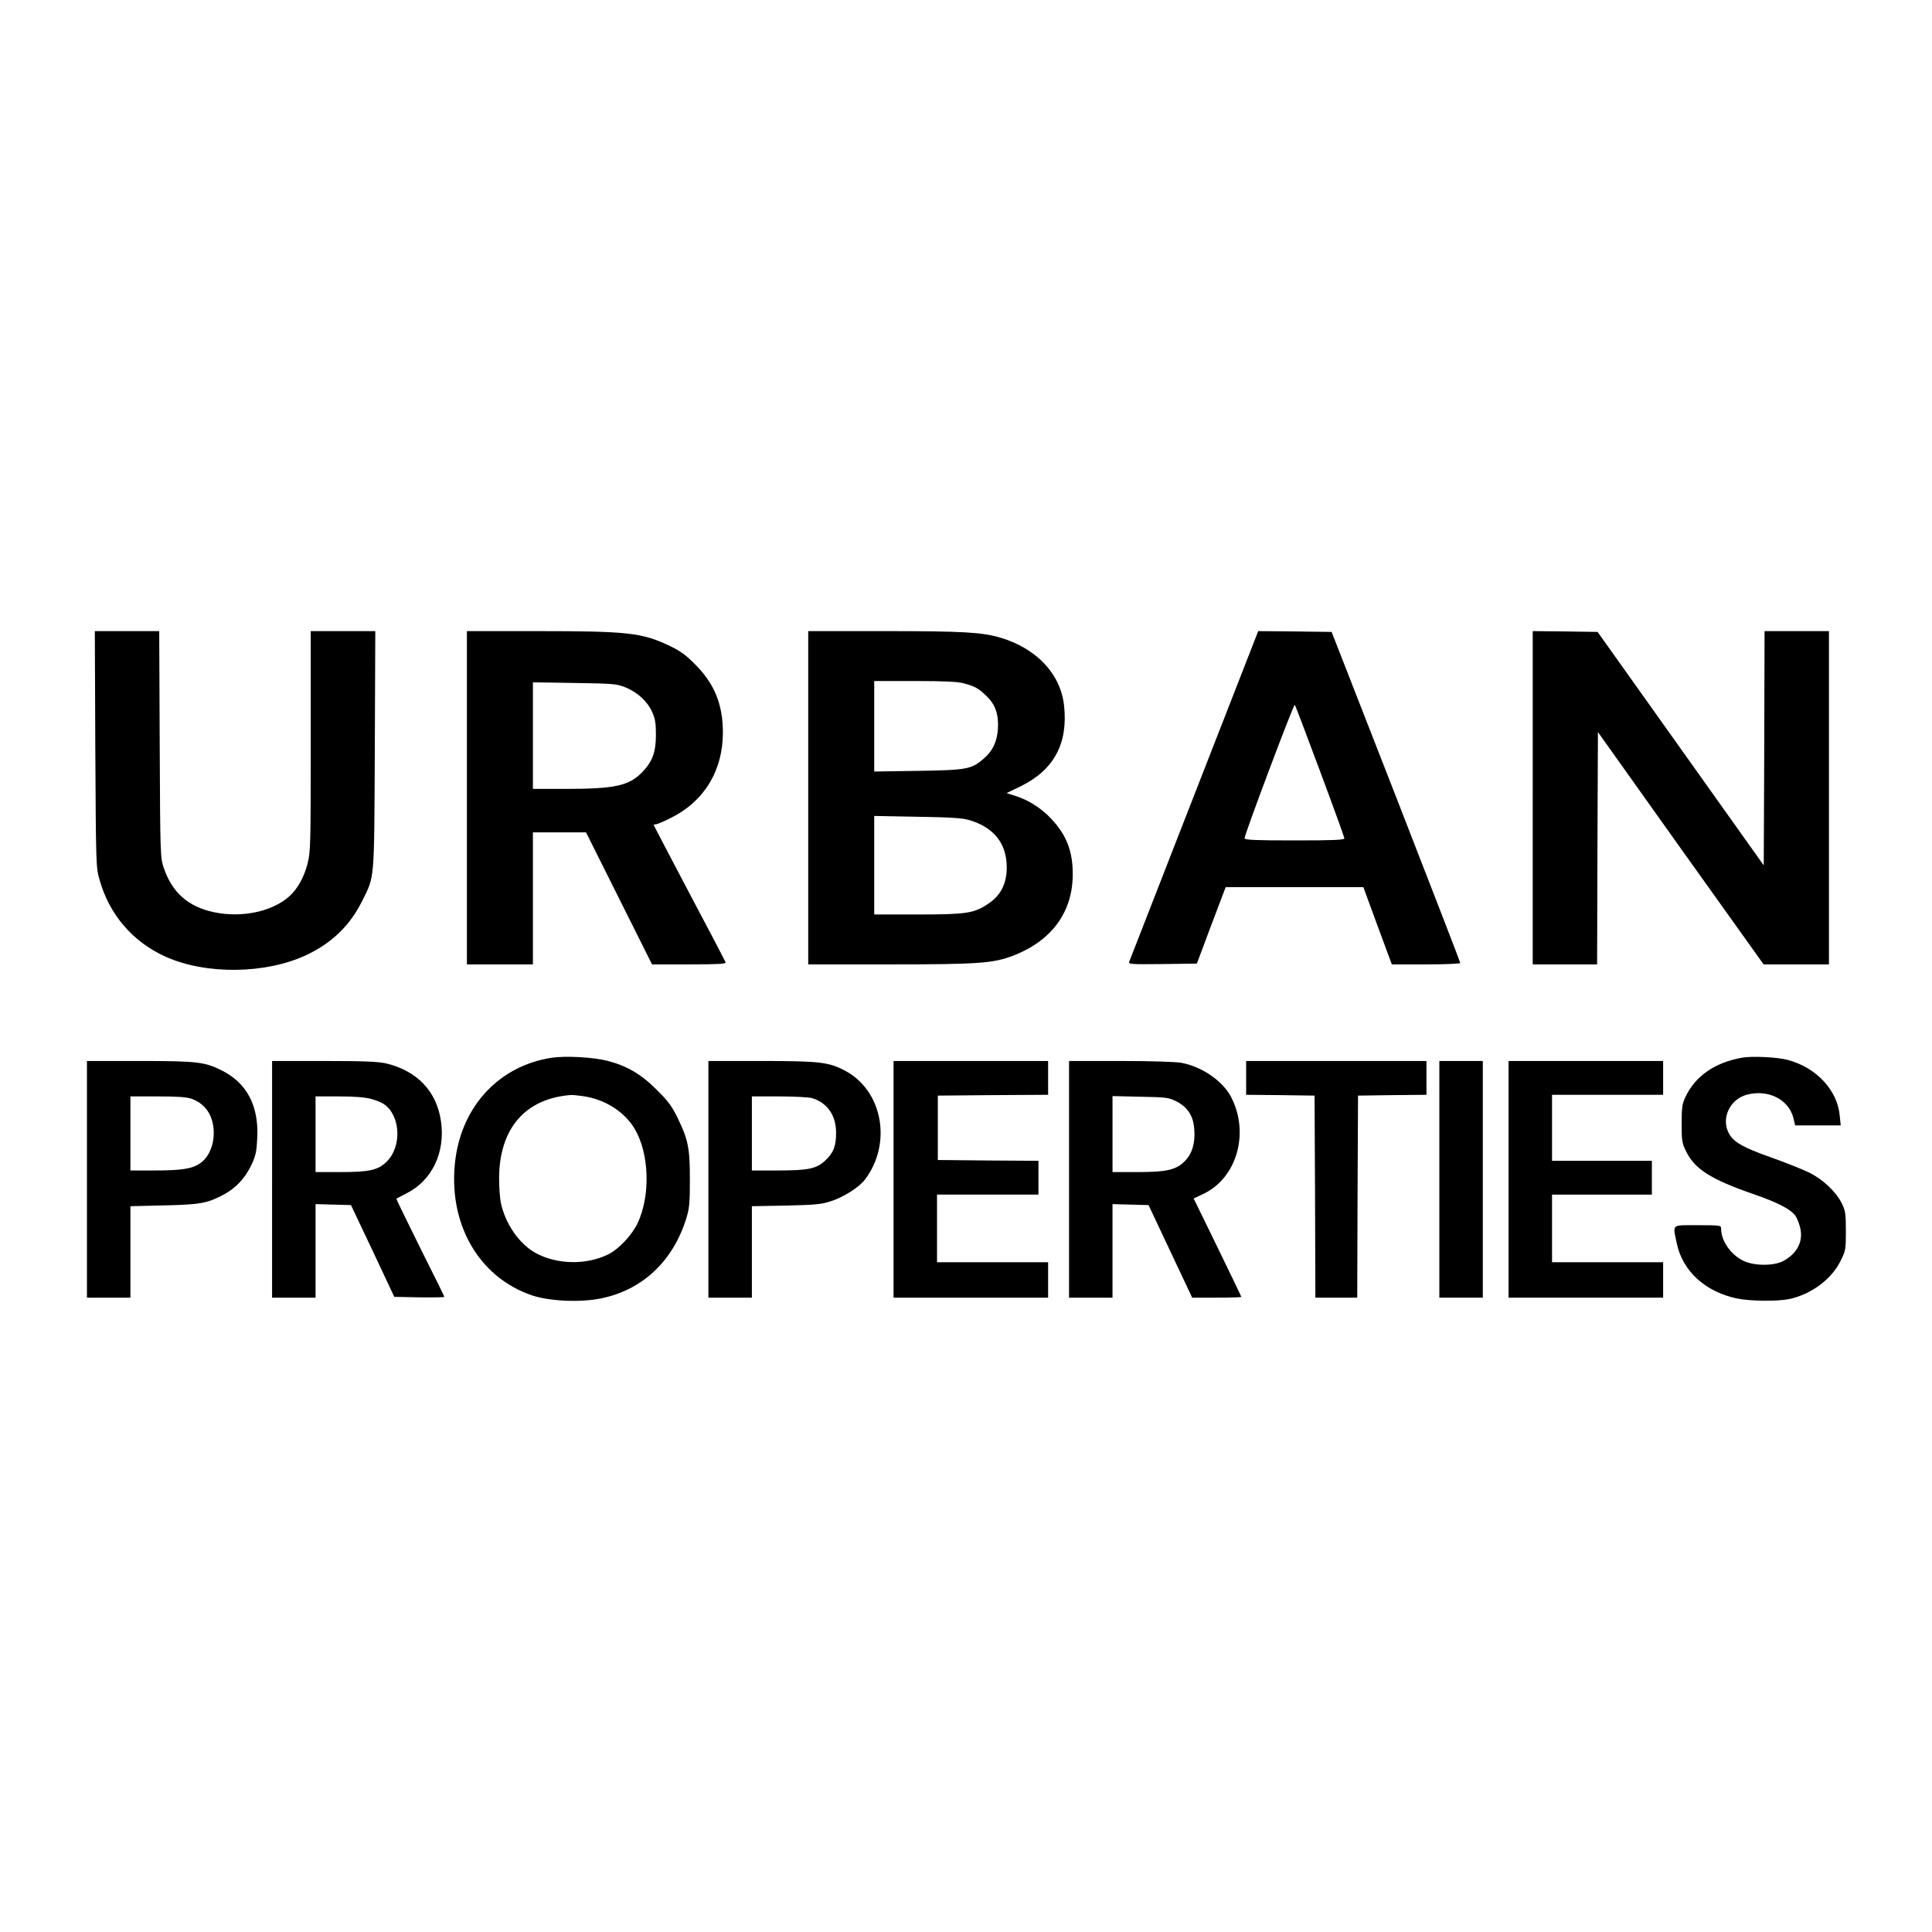
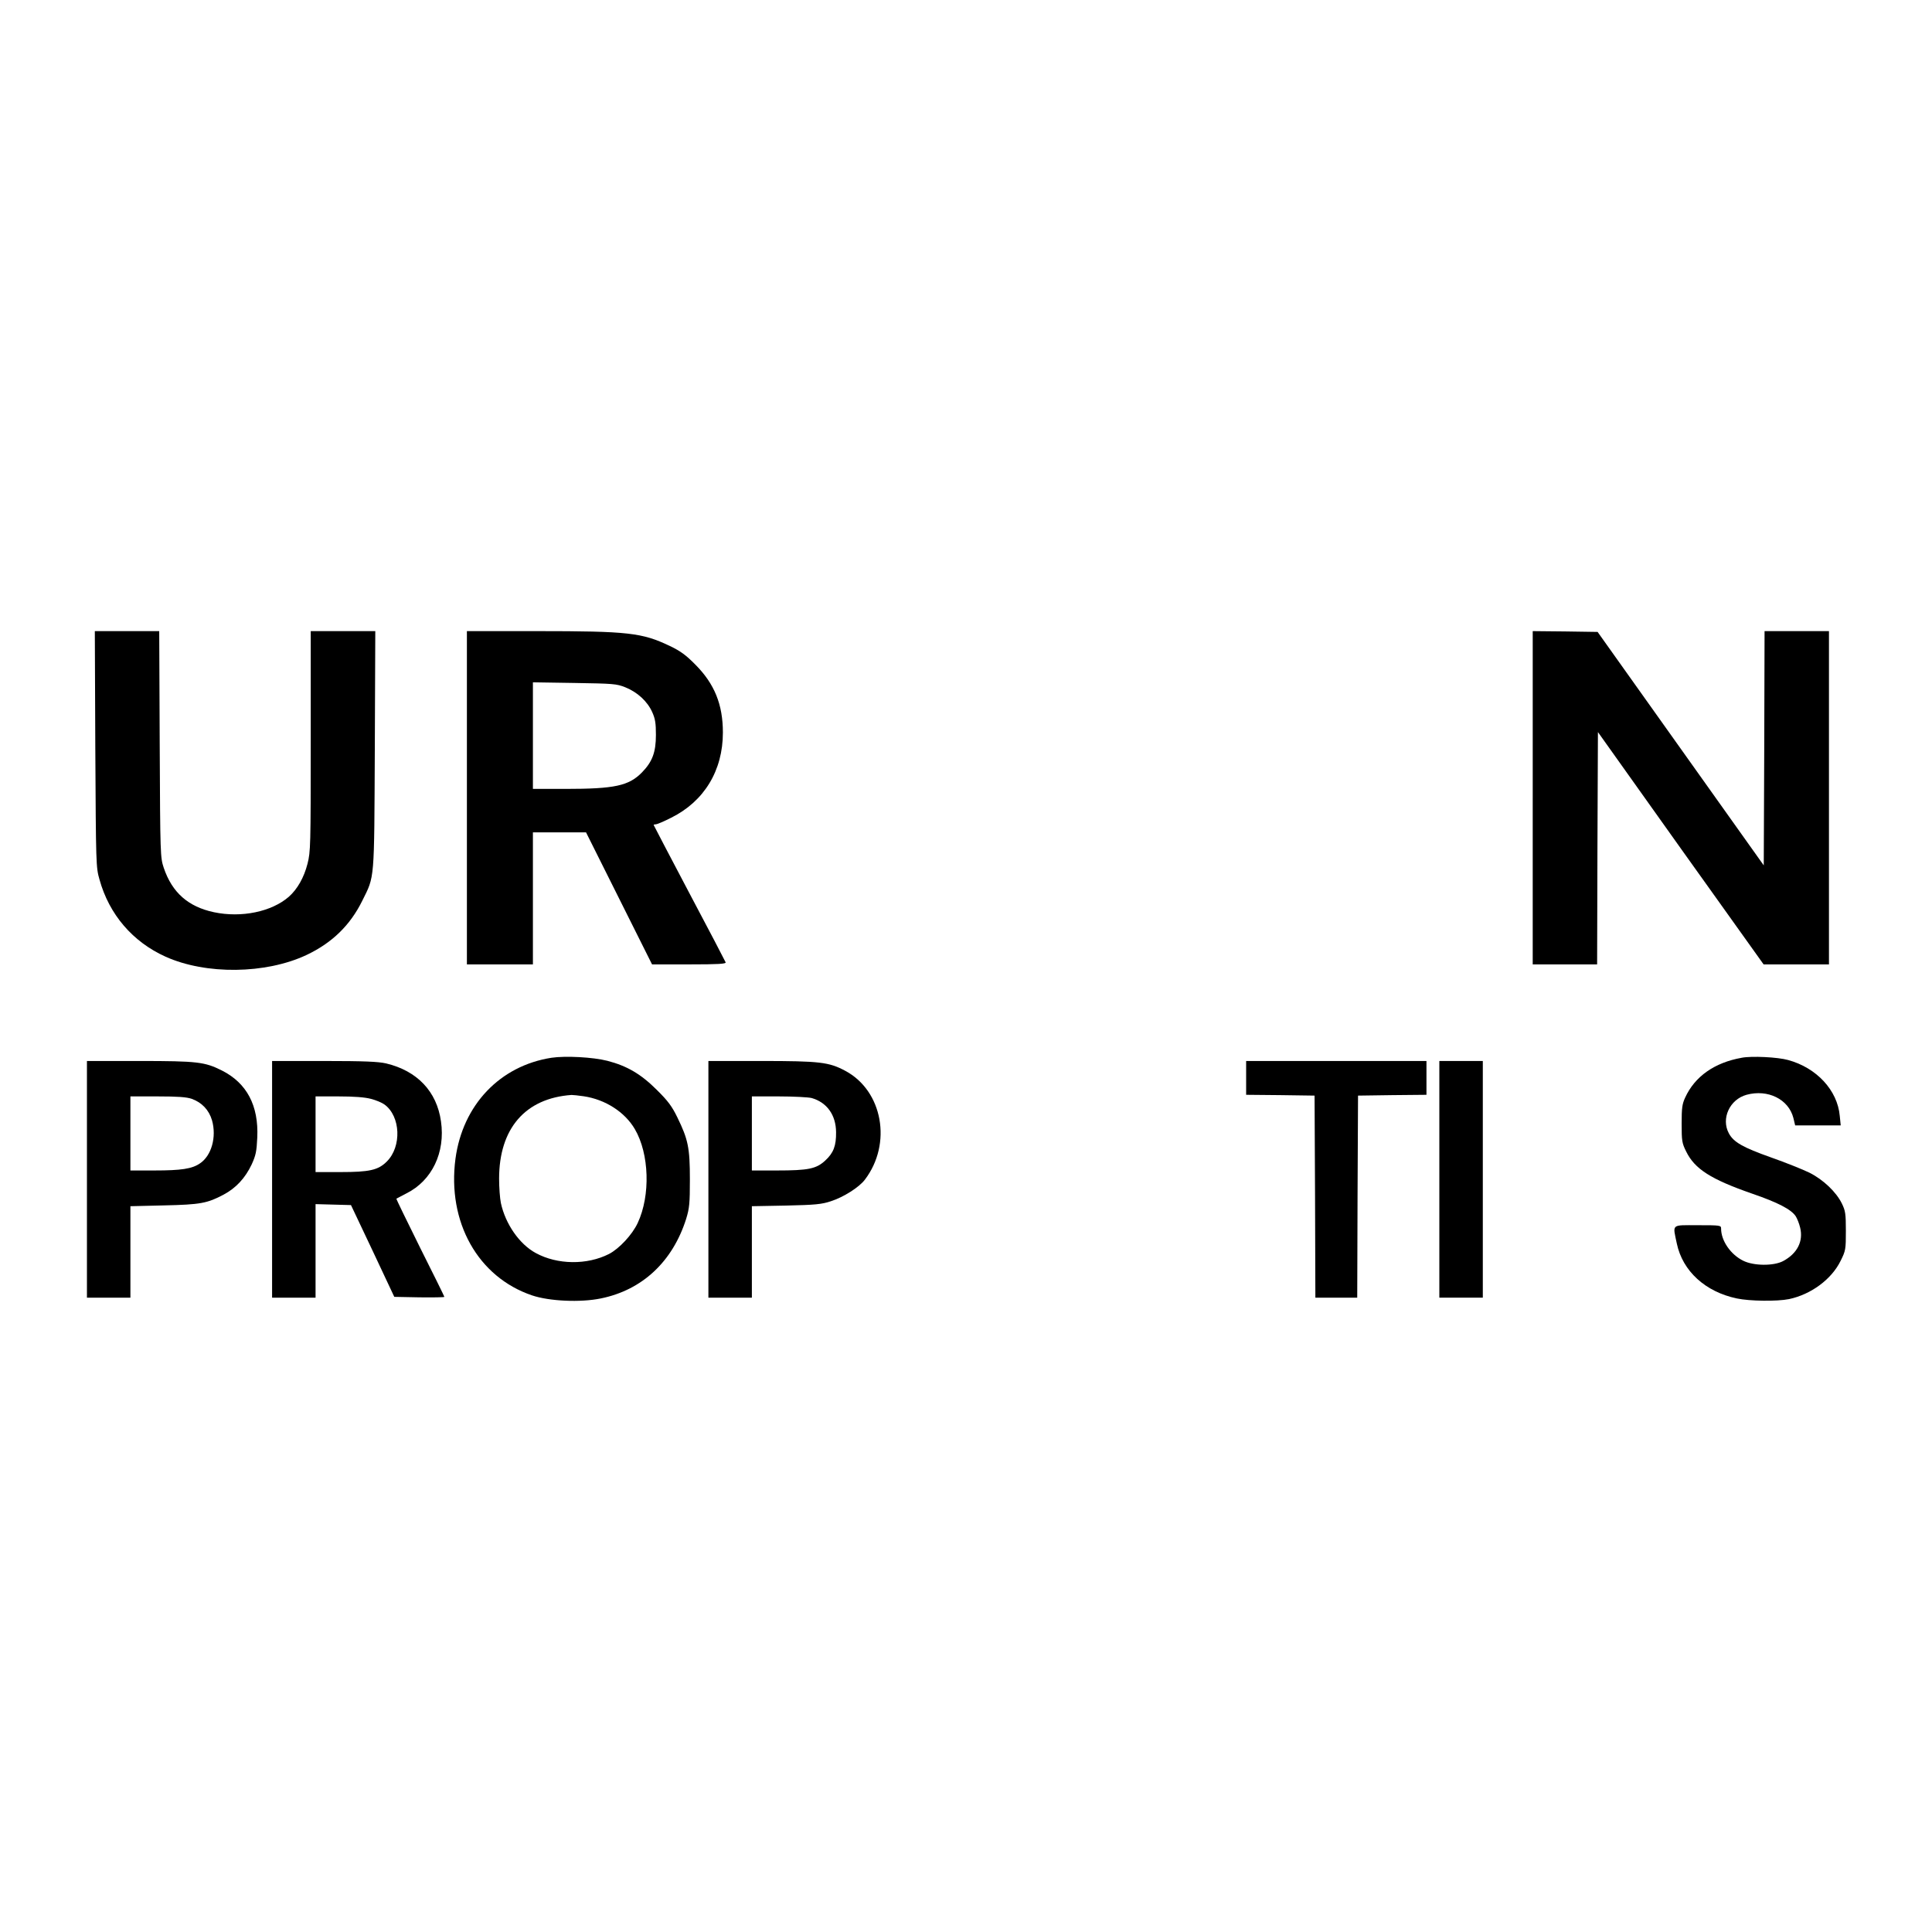
<svg xmlns="http://www.w3.org/2000/svg" version="1.0" width="1200pt" height="1200pt" viewBox="0 0 1200 1200" preserveAspectRatio="xMidYMid meet">
  <g transform="translate(0,1200) scale(0.1,-0.1)" fill="#000000" stroke="none">
    <path d="M592 7348 c4 -718 4 -735 26 -811 60 -217 206 -387 410 -479 250 -113 623 -109 877 11 158 75 270 184 345 336 78 157 74 113 78 938 l3 737 -201 0 -200 0 0 -683 c0 -651 -1 -688 -20 -762 -22 -86 -63 -158 -116 -205 -107 -93 -294 -132 -465 -96 -160 34 -260 122 -312 276 -21 64 -22 74 -25 768 l-3 702 -200 0 -200 0 3 -732z" />
    <path d="M2900 7045 l0 -1035 205 0 205 0 0 410 0 410 165 0 165 0 205 -410 205 -410 231 0 c181 0 230 3 226 13 -2 6 -104 201 -226 431 -121 230 -221 420 -221 422 0 2 6 4 14 4 7 0 50 18 95 41 205 102 321 293 321 529 0 174 -52 302 -170 421 -59 60 -93 85 -160 117 -172 82 -257 92 -822 92 l-438 0 0 -1035z m984 686 c75 -30 137 -87 167 -154 19 -42 23 -70 23 -142 0 -107 -22 -166 -86 -232 -82 -84 -170 -103 -475 -103 l-203 0 0 331 0 331 258 -4 c241 -4 261 -5 316 -27z" />
-     <path d="M5020 7045 l0 -1035 508 0 c555 0 644 7 770 56 235 93 363 268 365 499 1 148 -38 249 -137 353 -59 63 -141 114 -218 138 l-56 18 87 42 c208 102 296 266 270 503 -22 195 -170 353 -394 420 -116 34 -228 41 -722 41 l-473 0 0 -1035z m965 711 c69 -18 93 -31 142 -79 56 -53 77 -116 71 -206 -6 -81 -33 -136 -89 -184 -76 -65 -102 -70 -406 -75 l-273 -4 0 281 0 281 253 0 c179 0 267 -4 302 -14z m33 -849 c155 -45 235 -146 235 -294 0 -101 -36 -173 -113 -225 -89 -61 -136 -68 -442 -68 l-268 0 0 306 0 306 268 -5 c199 -3 280 -8 320 -20z" />
-     <path d="M7418 7063 c-218 -560 -400 -1026 -404 -1036 -6 -16 6 -17 207 -15 l213 3 89 238 90 237 427 0 428 0 88 -240 89 -240 213 0 c116 0 212 4 212 9 0 5 -180 469 -399 1032 l-400 1024 -228 3 -228 2 -397 -1017z m781 147 c83 -222 151 -410 151 -417 0 -10 -63 -13 -310 -13 -241 0 -310 3 -310 13 0 24 305 836 312 829 4 -4 74 -189 157 -412z" />
    <path d="M9520 7045 l0 -1035 200 0 200 0 2 721 3 722 514 -722 515 -721 203 0 203 0 0 1035 0 1035 -200 0 -200 0 -2 -727 -3 -728 -516 725 -516 725 -202 3 -201 2 0 -1035z" />
    <path d="M3425 5430 c-320 -50 -551 -293 -596 -627 -52 -393 139 -735 476 -849 107 -36 299 -45 426 -19 258 52 447 229 531 495 20 66 23 94 23 245 0 196 -11 248 -78 385 -33 68 -58 102 -127 170 -98 98 -184 149 -307 181 -90 23 -261 32 -348 19z m200 -239 c135 -20 256 -98 318 -204 90 -153 98 -412 18 -583 -34 -73 -115 -160 -179 -193 -136 -69 -320 -67 -454 6 -102 55 -189 181 -217 311 -6 29 -11 97 -11 151 0 312 163 500 450 520 8 0 42 -3 75 -8z" />
    <path d="M10818 5430 c-169 -30 -291 -116 -351 -247 -19 -41 -22 -65 -22 -163 0 -106 2 -120 28 -172 53 -109 154 -173 410 -262 160 -55 243 -98 271 -141 8 -13 21 -44 27 -70 21 -85 -18 -161 -106 -208 -59 -31 -182 -30 -247 2 -78 38 -138 124 -138 200 0 20 -4 21 -145 21 -167 0 -156 10 -130 -114 36 -171 177 -300 373 -341 80 -17 250 -19 324 -4 137 29 264 123 320 237 32 64 33 72 33 187 0 107 -3 125 -25 170 -35 71 -114 147 -201 191 -41 20 -148 63 -239 95 -175 62 -233 95 -262 150 -49 91 5 210 110 239 132 36 261 -27 291 -144 l11 -46 142 0 141 0 -6 59 c-14 159 -144 299 -321 347 -64 18 -226 26 -288 14z" />
    <path d="M540 4675 l0 -735 135 0 135 0 0 284 0 284 208 5 c227 5 269 13 371 67 77 41 134 103 174 187 26 57 31 81 35 168 9 198 -65 338 -220 416 -106 53 -151 59 -510 59 l-328 0 0 -735z m651 500 c63 -23 107 -69 126 -134 29 -103 -3 -219 -75 -267 -49 -34 -117 -44 -282 -44 l-150 0 0 230 0 230 169 0 c126 0 179 -4 212 -15z" />
    <path d="M1690 4675 l0 -735 135 0 135 0 0 290 0 291 110 -3 110 -3 135 -285 134 -285 155 -3 c86 -1 156 0 156 3 0 3 -68 141 -151 306 -82 166 -149 302 -147 304 2 1 30 16 63 33 158 79 242 254 214 447 -26 186 -148 314 -341 360 -49 11 -135 15 -385 15 l-323 0 0 -735z m613 500 c32 -8 70 -24 86 -36 99 -73 107 -260 14 -353 -54 -54 -108 -66 -290 -66 l-153 0 0 235 0 235 143 0 c95 0 162 -5 200 -15z" />
    <path d="M4400 4675 l0 -735 135 0 135 0 0 284 0 284 213 4 c182 4 221 8 278 27 78 25 176 87 211 134 170 223 111 552 -122 676 -101 54 -157 61 -522 61 l-328 0 0 -735z m641 505 c95 -27 151 -105 152 -212 1 -85 -16 -129 -67 -176 -56 -52 -105 -62 -301 -62 l-155 0 0 230 0 230 168 0 c92 0 183 -5 203 -10z" />
-     <path d="M5550 4675 l0 -735 480 0 480 0 0 110 0 110 -345 0 -345 0 0 210 0 210 315 0 315 0 0 105 0 105 -312 2 -313 3 0 200 0 200 343 3 342 2 0 105 0 105 -480 0 -480 0 0 -735z" />
-     <path d="M6640 4675 l0 -735 135 0 135 0 0 290 0 291 112 -3 112 -3 135 -287 136 -288 152 0 c84 0 153 2 153 5 0 3 -67 141 -148 308 l-148 303 59 28 c212 99 291 385 170 609 -54 97 -181 183 -307 206 -35 6 -192 11 -378 11 l-318 0 0 -735z m665 485 c72 -36 108 -92 113 -176 6 -85 -13 -148 -57 -194 -54 -56 -112 -70 -298 -70 l-153 0 0 236 0 236 173 -4 c159 -3 176 -5 222 -28z" />
    <path d="M7740 5305 l0 -105 213 -2 212 -3 3 -627 2 -628 130 0 130 0 2 628 3 627 213 3 212 2 0 105 0 105 -560 0 -560 0 0 -105z" />
    <path d="M8940 4675 l0 -735 135 0 135 0 0 735 0 735 -135 0 -135 0 0 -735z" />
-     <path d="M9370 4675 l0 -735 480 0 480 0 0 110 0 110 -345 0 -345 0 0 210 0 210 310 0 310 0 0 105 0 105 -310 0 -310 0 0 205 0 205 345 0 345 0 0 105 0 105 -480 0 -480 0 0 -735z" />
  </g>
</svg>